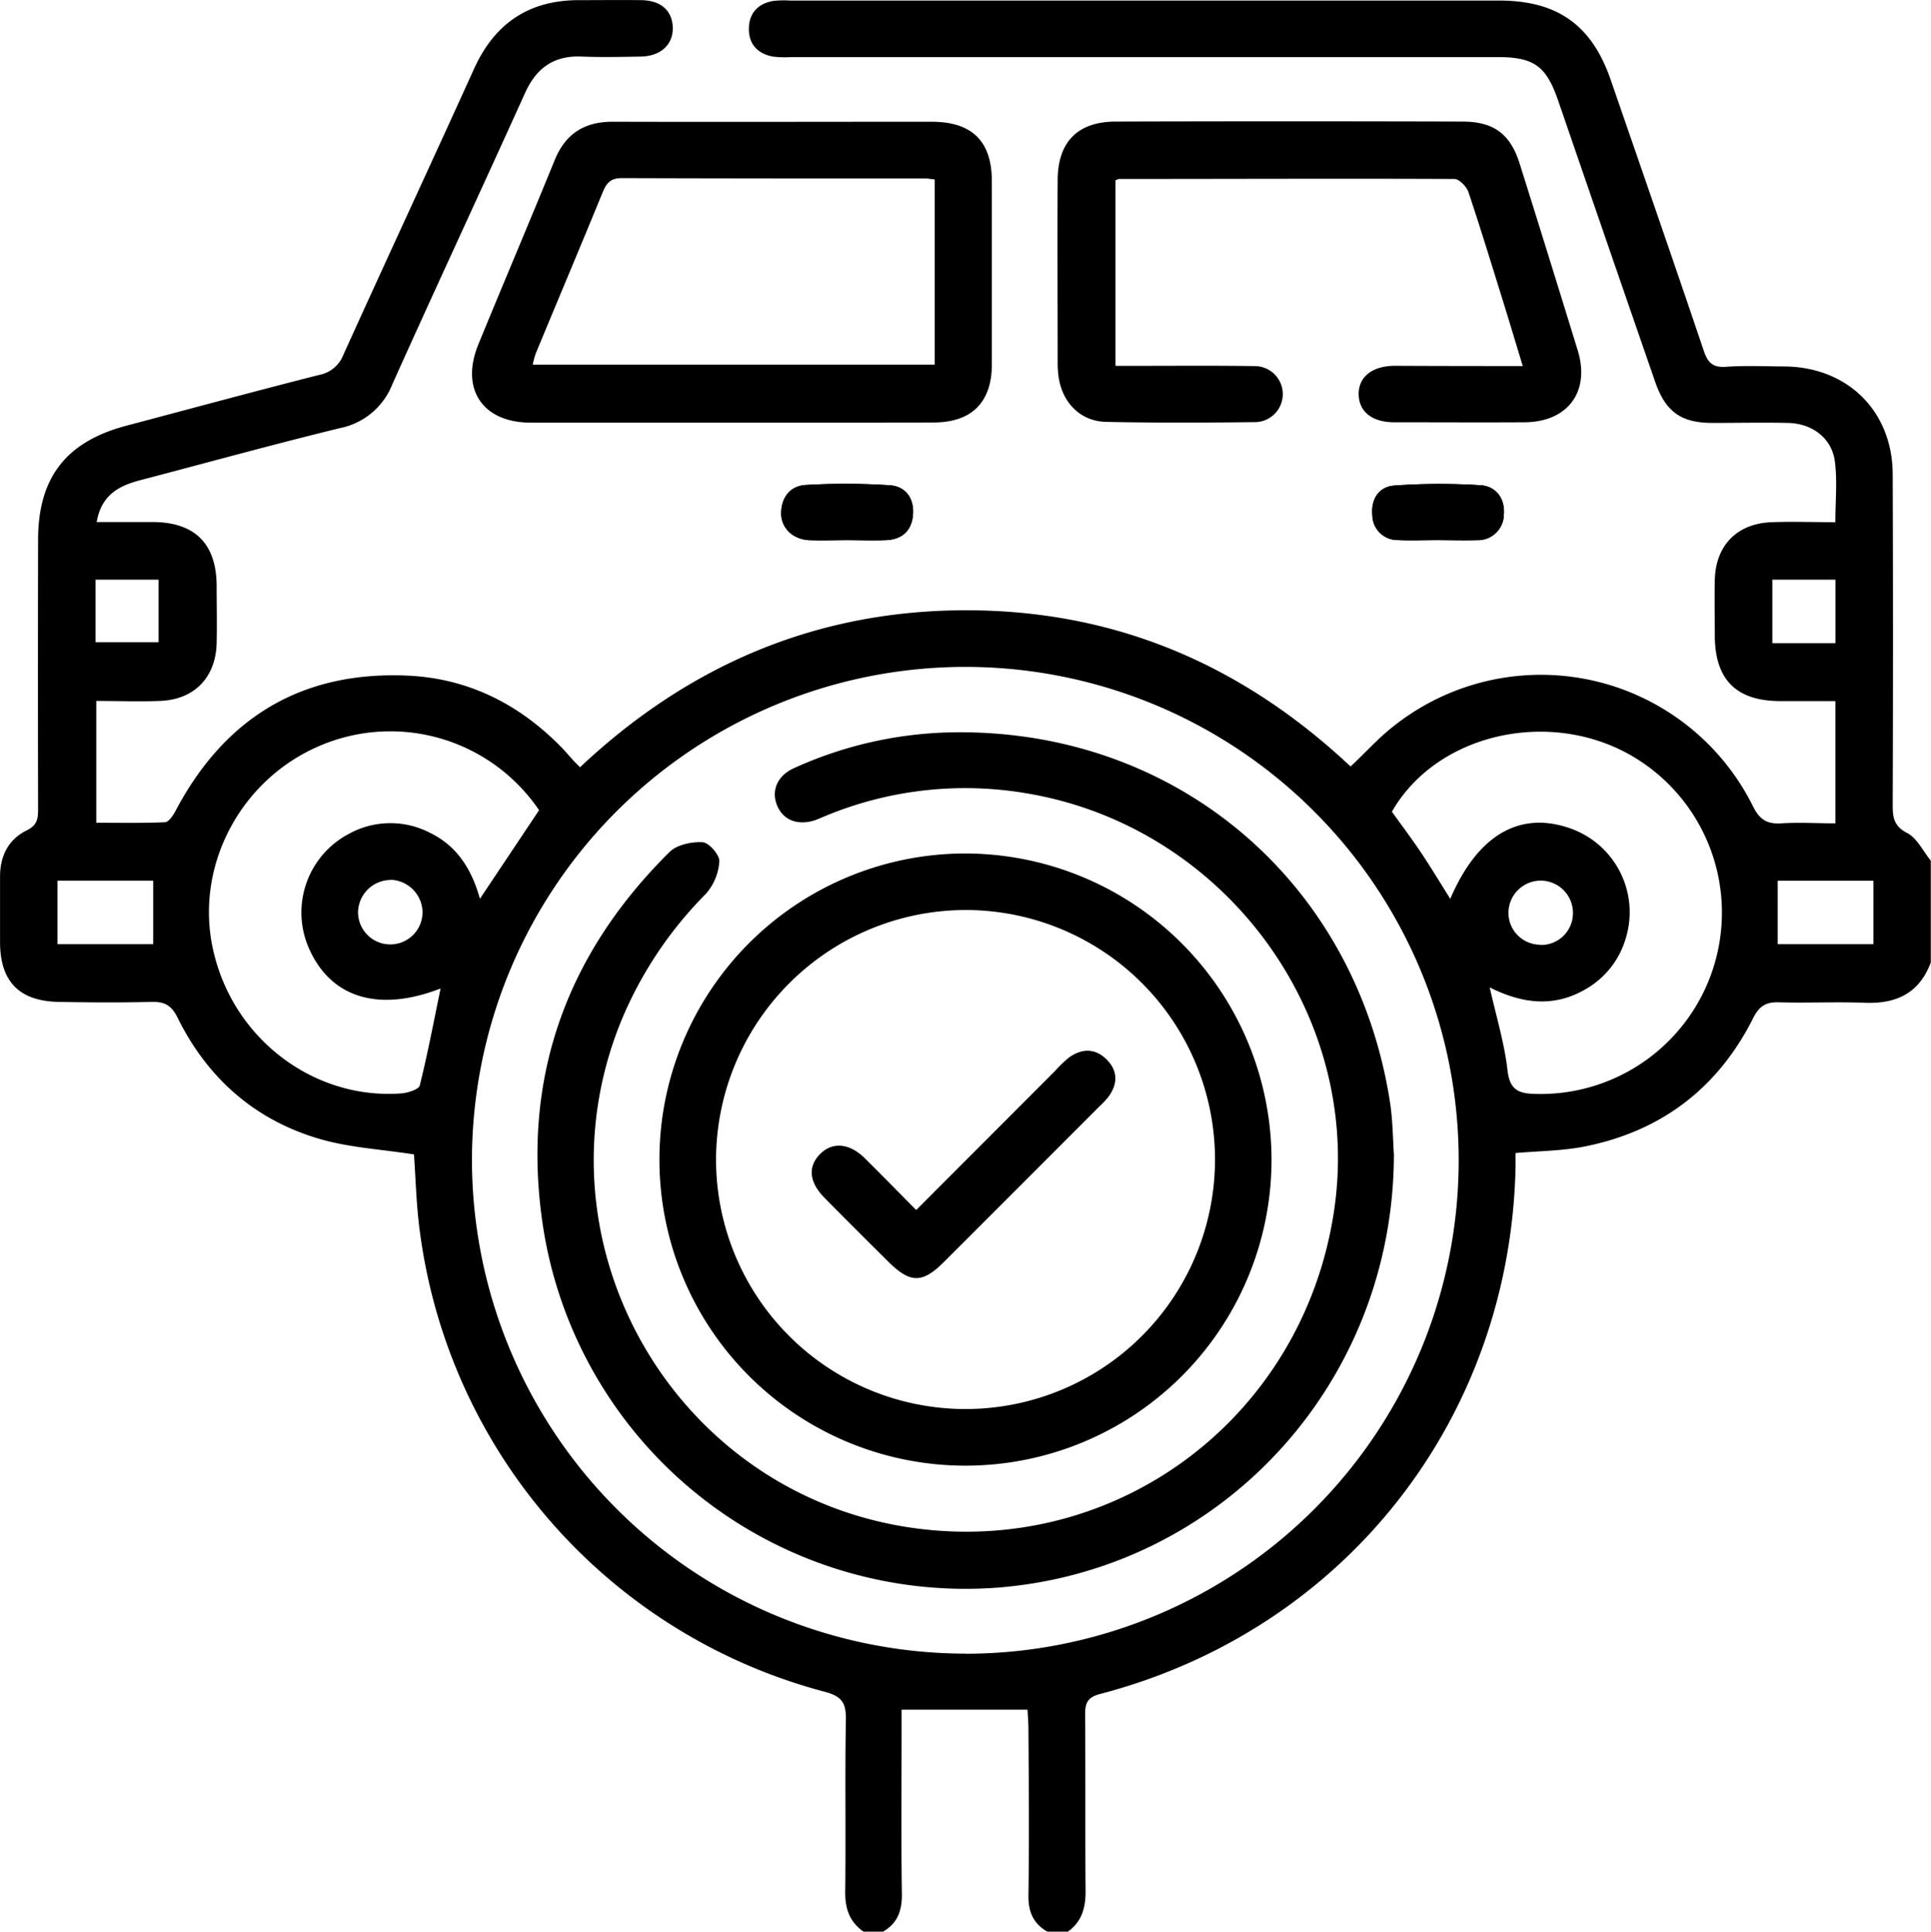
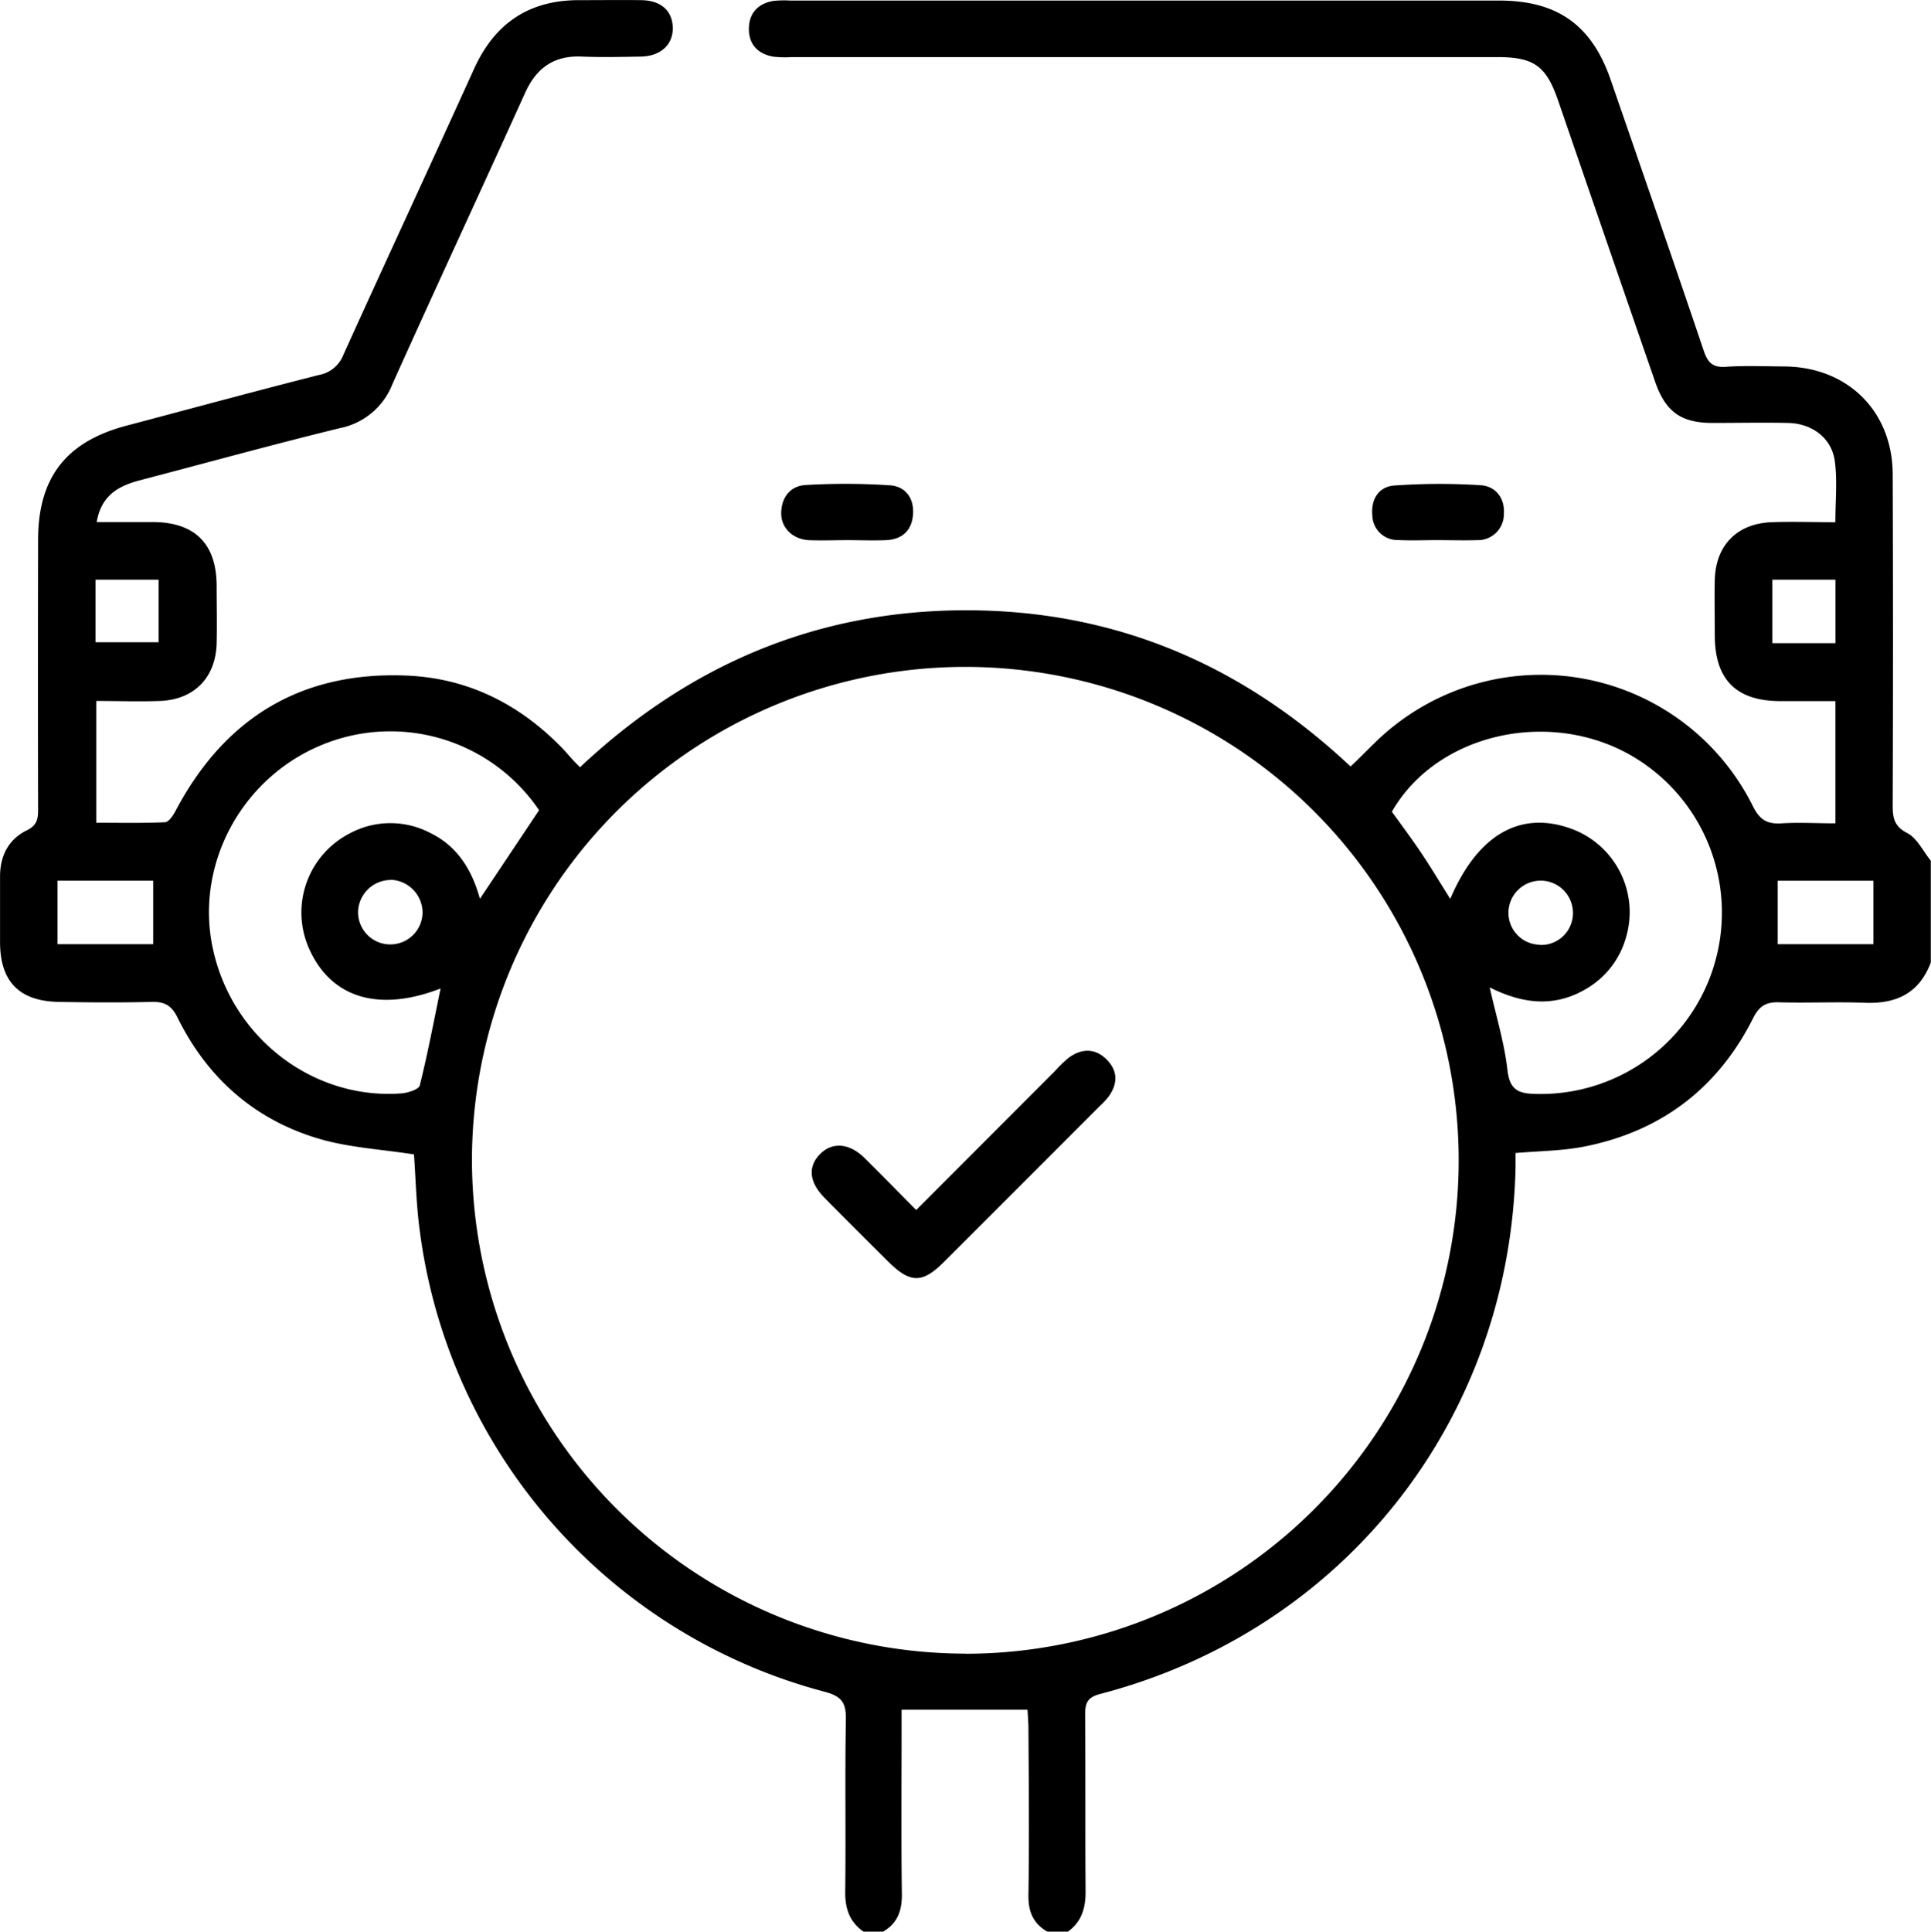
<svg xmlns="http://www.w3.org/2000/svg" data-name="Layer 1" viewBox="0 0 383.29 383.37">
  <path d="M168.09 107.2c2.61 0 5.23.11 7.83 0 3.17-.16 5.08-1.91 5.31-5.12s-1.5-5.55-4.58-5.76a133.41 133.41 0 00-16.73-.06c-3.07.18-4.83 2.45-4.86 5.63 0 2.93 2.34 5.17 5.58 5.32 2.48.09 4.97 0 7.45-.01zm117.24 0c2.61 0 5.23.08 7.83 0a5.15 5.15 0 005.35-5.14c.24-3.13-1.57-5.57-4.63-5.76a126.73 126.73 0 00-17.1.06c-3.09.22-4.68 2.7-4.38 5.9a5 5 0 005.11 4.92c2.6.13 5.22.01 7.82.02z" />
  <path d="M171.43 383.39c-2.81-1.94-3.71-4.61-3.66-8 .14-11.36-.07-22.71.13-34.06.06-3.27-.72-4.62-4.12-5.54a109.14 109.14 0 01-80.47-91.58c-.69-5.16-.8-10.39-1.14-15.09-6.32-1-12.59-1.33-18.47-3-13-3.72-22.5-12.07-28.48-24.19-1.21-2.46-2.62-3.14-5.15-3.08-6.11.15-12.23.11-18.34 0-7.87-.12-11.68-4-11.72-11.79v-13.1c0-4.09 1.67-7.39 5.34-9.18 2-1 2.21-2.23 2.21-4.09q-.06-26.76 0-53.52c0-12.35 5.53-19.5 17.48-22.67 12.76-3.38 25.51-6.84 38.3-10.09a6.41 6.41 0 004.82-4C76.74 51.46 85.51 32.6 94.1 13.65 98.26 4.47 105.22-.08 115.28.03c4 0 8-.05 12 0s6.19 2.18 6.26 5.47-2.33 5.66-6.37 5.73c-3.87.06-7.74.16-11.6 0-5.59-.27-9.1 2.22-11.37 7.26-8.72 19.3-17.67 38.5-26.34 57.81a14.12 14.12 0 01-10.35 8.66c-13.31 3.25-26.52 6.9-39.77 10.37-4.18 1.1-7.63 2.94-8.55 8.28h11.32c8.18.09 12.4 4.31 12.49 12.5 0 3.87.09 7.74 0 11.6-.2 6.81-4.49 11.17-11.3 11.41-4.1.15-8.21 0-12.59 0v24.17c4.5 0 9.07.1 13.61-.1.74 0 1.63-1.32 2.1-2.21 9.72-18.45 24.92-27.75 45.83-26.9 12 .48 22.12 5.47 30.56 14 .7.71 1.36 1.46 2 2.19s1.17 1.25 1.92 2c21.61-20.31 47-31.17 76.73-31.15s54.83 10.93 76.22 31c3-2.79 5.55-5.68 8.55-8a47 47 0 0171.33 15.92c1.37 2.73 2.87 3.55 5.68 3.37 3.47-.22 7 0 10.68 0v-24.26h-11.07c-8.62-.06-12.82-4.26-12.87-12.9 0-3.74-.09-7.49 0-11.23.2-6.84 4.45-11.14 11.31-11.38 4.1-.15 8.21 0 12.62 0 0-4.2.4-8.19-.1-12.06-.6-4.6-4.47-7.53-9.27-7.64-5-.11-10 0-15 0-6.26 0-9.34-2.21-11.41-8.19q-9.66-27.89-19.25-55.8c-2.38-6.89-4.81-8.62-12.1-8.62h-140a21.07 21.07 0 01-3.73-.09c-3.11-.58-4.89-2.52-4.8-5.71.08-3 1.87-4.82 4.81-5.34a19.78 19.78 0 013.36-.08h140.71c11.59 0 18.43 4.85 22.19 15.75 6.18 17.89 12.39 35.77 18.45 53.71.8 2.36 1.74 3.41 4.39 3.23 3.85-.27 7.73-.09 11.59-.07 12.57.08 21.5 8.86 21.54 21.42q.12 32.74 0 65.5c0 2.46.14 4.25 2.83 5.66 2 1 3.18 3.61 4.73 5.5v20.22c-2.26 6-6.7 8.2-12.91 8-5.73-.23-11.48.06-17.21-.1-2.56-.08-3.91.7-5.13 3.12-6.85 13.64-17.85 22.21-32.8 25.36-4.56 1-9.32 1-14.37 1.43v2.81c-1.1 50.1-34 91.9-82.44 104.55-2.55.66-3 1.81-3 4.11.09 11.72 0 23.45.09 35.17 0 3.4-.87 6.06-3.66 8h-3.75c-2.92-1.61-4-4-3.93-7.39.16-11 .07-21.94 0-32.91 0-1.3-.12-2.61-.18-3.85h-25v4.22c0 10.84-.1 21.69.06 32.53 0 3.37-1 5.79-3.93 7.4zm20.25-55.17a97.93 97.93 0 10-98-97.71 98.08 98.08 0 0098 97.69zM107 160.8a35.65 35.65 0 00-43.7-12.71c-15.75 6.8-24.68 24-21 40.41 3.87 17.53 19.86 29.79 37.33 28.51 1.31-.1 3.48-.78 3.69-1.58 1.58-6.34 2.79-12.76 4.13-19.24-12.3 4.76-21.75 1.86-26.09-7.89a17.64 17.64 0 017.84-22.78 17.06 17.06 0 0116.15-.23c5.46 2.64 8.32 7.38 9.91 13.09zm169.29.31c2 2.78 4.08 5.55 6 8.44s3.68 5.83 5.58 8.85c5.41-12.67 13.76-17.52 23.8-14a17.63 17.63 0 0111.07 21.7 17.15 17.15 0 01-8.12 10.29c-6.23 3.59-12.5 2.81-18.92-.42 1.3 5.81 2.92 11.07 3.53 16.45.44 3.87 2.16 4.62 5.5 4.69a36 36 0 0020.6-66.22c-16.4-10.63-39.88-5.8-49.04 10.2zM11.41 187.39h19v-12.6h-19zm341.45 0h19V174.8h-19zm-333.9-59.92h12.52v-12.42H18.96zm332.84.18h12.53v-12.6H351.8zm-274.27 47a6.51 6.51 0 00-6.46 6.32 6.4 6.4 0 1012.8.14 6.55 6.55 0 00-6.34-6.5zm228.14 12.89a6.31 6.31 0 006.55-6.16 6.402 6.402 0 10-12.8-.31 6.33 6.33 0 006.25 6.43z" />
-   <path d="M144.97 83.88h-39.64c-9.56 0-14-6.7-10.38-15.53 5-12.2 10.17-24.35 15.15-36.57 2.16-5.29 5.94-7.64 11.58-7.62 21.07.06 42.13 0 63.2 0 8.11 0 12 3.89 12 11.86V72.3c0 7.54-4 11.53-11.54 11.55-13.48.06-26.91.03-40.37.03zm40.57-48.26c-.91-.1-1.39-.2-1.88-.2-20.07 0-40.15 0-60.22-.07-2.17 0-3 .88-3.77 2.71-4.39 10.71-8.89 21.38-13.32 32.07a14.71 14.71 0 00-.6 2.25h79.79zM302.26 72.65c-1.34-4.4-2.54-8.43-3.79-12.46-2.3-7.37-4.55-14.76-7-22.08-.37-1.09-1.83-2.59-2.79-2.59-22.2-.1-44.41 0-66.61 0a3.24 3.24 0 00-.65.27v36.82h4c7.86 0 15.72-.07 23.58.05a5.56 5.56 0 11.13 11.12c-9.85.11-19.71.16-29.56-.05-5-.1-8.56-3.66-9.39-8.6a18.4 18.4 0 01-.24-3c0-12.11-.07-24.21 0-36.31 0-7.67 4-11.67 11.5-11.69q34.44-.1 68.87 0c6.18 0 9.49 2.48 11.33 8.34q5.83 18.54 11.54 37.11c2.49 8.17-2 14.18-10.59 14.23s-17.22 0-25.82 0c-4.4 0-7-2.08-7.08-5.5s2.59-5.7 7.2-5.71c8.28.04 16.63.05 25.37.05zM168.09 107.2c-2.48 0-5 .1-7.45 0-3.24-.15-5.6-2.39-5.58-5.32 0-3.18 1.79-5.45 4.86-5.63a133.41 133.41 0 0116.73.06c3.08.21 4.8 2.54 4.58 5.76s-2.14 5-5.31 5.12c-2.6.12-5.22.01-7.83.01zM285.33 107.19c-2.6 0-5.22.12-7.82 0a5 5 0 01-5.11-4.92c-.3-3.2 1.29-5.68 4.38-5.9a126.73 126.73 0 0117.1-.06c3.06.19 4.87 2.63 4.63 5.76a5.15 5.15 0 01-5.35 5.14c-2.6.07-5.22-.01-7.83-.02zM276.68 229.1c-.06 45.59-34.39 82.55-78.71 86a84.84 84.84 0 01-90.26-72.19c-4.22-28.71 4.58-53.43 25.19-73.81 1.47-1.46 4.4-2.07 6.58-1.94 1.25.08 3.37 2.52 3.3 3.79a10.79 10.79 0 01-2.67 6.45 78.11 78.11 0 00-16.87 25.37c-18.06 44.63 11.19 94.56 59 100.62 40.4 5.12 76.67-22.7 82.6-63.34 5.66-38.86-21.89-76.14-61.2-82.62a72.4 72.4 0 00-39.28 4.3c-.81.33-1.61.68-2.43 1-3.38 1.19-6.32.15-7.59-2.66-1.36-3-.13-6.1 3.29-7.63a79.14 79.14 0 0130.39-7.07c45-1.22 81.46 29.5 88 74.16.46 3.54.49 7.18.66 9.57z" />
-   <path d="M252.39 230.49a60.75 60.75 0 11-60.71-61.1 60.88 60.88 0 0160.71 61.1zm-110.26-.26a49.52 49.52 0 1049.45-49.62 49.63 49.63 0 00-49.45 49.62z" />
  <path d="M181.86 240.15l27.59-27.63a25.16 25.16 0 012.68-2.59c2.52-1.84 5.17-1.95 7.46.28s2.34 4.84.47 7.42a15.26 15.26 0 01-1.78 1.91q-15.45 15.48-30.93 30.94c-4.27 4.26-6.67 4.24-11-.05s-8.49-8.44-12.69-12.7c-3.13-3.18-3.35-6.3-.75-8.81 2.39-2.3 5.68-2 8.59.81 3.36 3.31 6.67 6.71 10.36 10.42z" />
</svg>